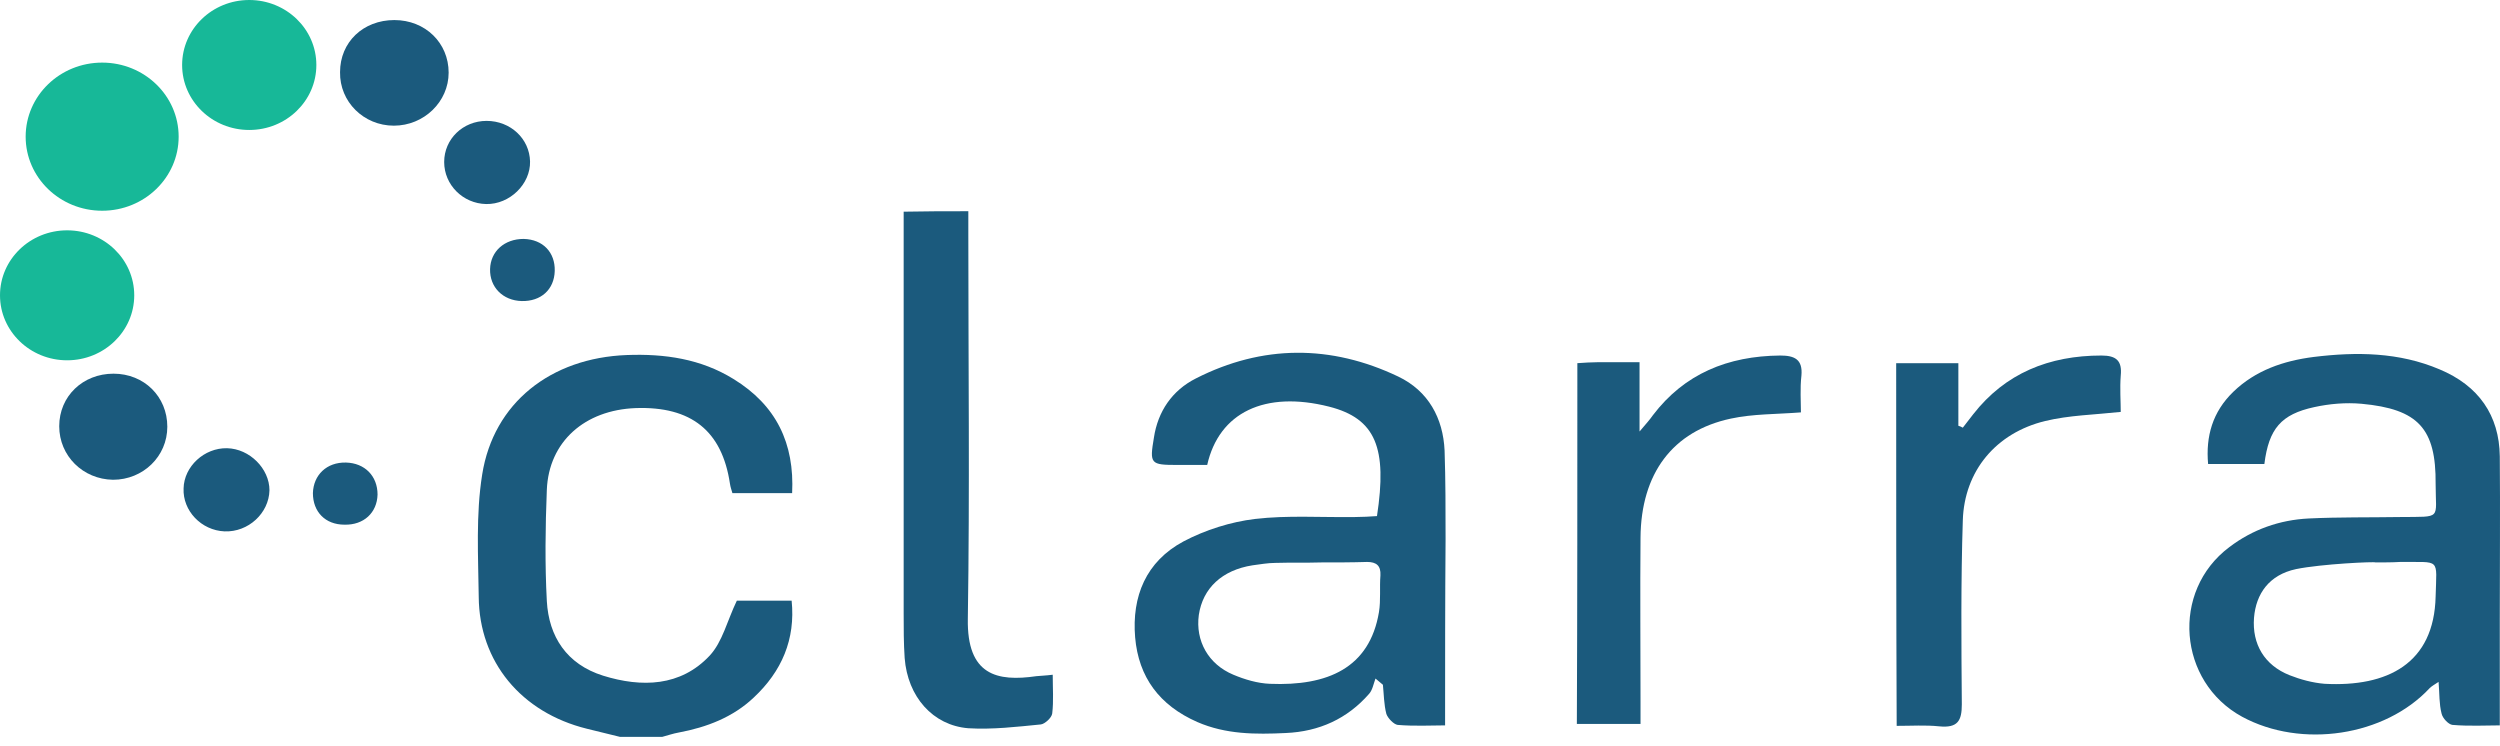
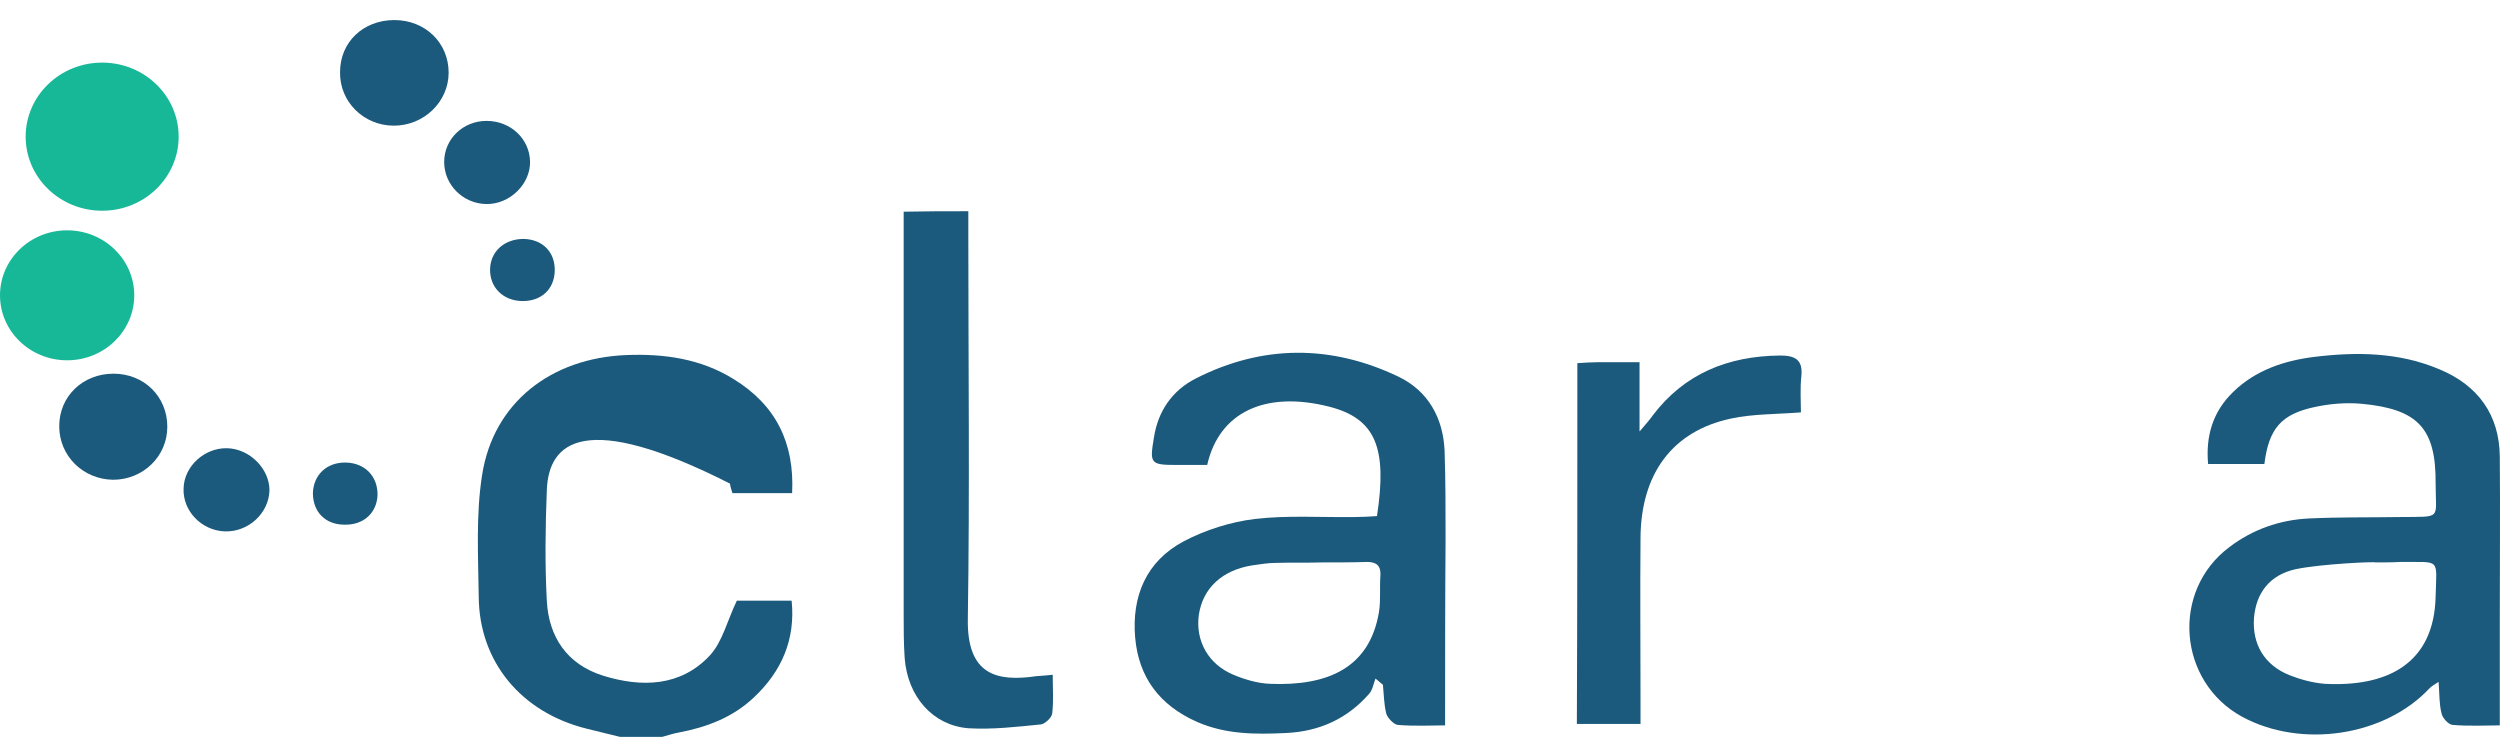
<svg xmlns="http://www.w3.org/2000/svg" width="191" height="57" viewBox="0 0 191 57" fill="none">
-   <path d="M47.359 56.295C46.529 56.076 45.662 55.893 44.833 55.674C39.818 54.433 36.613 50.563 36.575 45.598C36.537 42.495 36.349 39.319 36.839 36.252C37.706 30.776 42.08 27.344 47.887 27.125C50.79 27.016 53.543 27.417 56.031 28.951C59.312 30.959 60.707 33.879 60.519 37.676C58.935 37.676 57.464 37.676 55.956 37.676C55.881 37.42 55.805 37.202 55.767 36.946C55.164 32.93 52.826 31.032 48.566 31.178C44.682 31.324 41.929 33.733 41.778 37.42C41.665 40.268 41.627 43.116 41.778 45.927C41.929 48.628 43.287 50.746 46.077 51.622C49.018 52.535 51.997 52.462 54.221 50.089C55.202 49.03 55.541 47.46 56.295 45.89C57.389 45.89 58.859 45.89 60.481 45.89C60.782 48.847 59.727 51.294 57.577 53.301C55.994 54.798 53.995 55.565 51.846 55.967C51.431 56.039 51.016 56.185 50.602 56.295C49.508 56.295 48.415 56.295 47.359 56.295Z" fill="#1B5A7D" />
+   <path d="M47.359 56.295C46.529 56.076 45.662 55.893 44.833 55.674C39.818 54.433 36.613 50.563 36.575 45.598C36.537 42.495 36.349 39.319 36.839 36.252C37.706 30.776 42.08 27.344 47.887 27.125C50.79 27.016 53.543 27.417 56.031 28.951C59.312 30.959 60.707 33.879 60.519 37.676C58.935 37.676 57.464 37.676 55.956 37.676C55.881 37.42 55.805 37.202 55.767 36.946C44.682 31.324 41.929 33.733 41.778 37.42C41.665 40.268 41.627 43.116 41.778 45.927C41.929 48.628 43.287 50.746 46.077 51.622C49.018 52.535 51.997 52.462 54.221 50.089C55.202 49.03 55.541 47.46 56.295 45.89C57.389 45.89 58.859 45.89 60.481 45.89C60.782 48.847 59.727 51.294 57.577 53.301C55.994 54.798 53.995 55.565 51.846 55.967C51.431 56.039 51.016 56.185 50.602 56.295C49.508 56.295 48.415 56.295 47.359 56.295Z" fill="#1B5A7D" />
  <path d="M172.998 35.449C171.565 35.449 170.207 35.449 168.699 35.449C168.511 33.331 169.039 31.47 170.622 29.936C172.319 28.293 174.468 27.563 176.768 27.271C180.049 26.869 183.292 26.906 186.384 28.22C189.362 29.462 190.946 31.725 190.984 34.865C191.021 39.027 190.984 43.188 190.984 47.35C190.984 49.979 190.984 52.608 190.984 55.419C189.966 55.419 188.646 55.492 187.364 55.382C187.062 55.346 186.61 54.871 186.534 54.506C186.346 53.776 186.384 53.046 186.308 52.096C185.969 52.316 185.78 52.425 185.629 52.571C182.198 56.258 175.826 57.208 171.301 54.761C166.399 52.096 165.834 45.16 170.321 41.801C172.093 40.45 174.167 39.72 176.391 39.611C178.729 39.501 181.067 39.538 183.405 39.501C186.61 39.465 186.082 39.72 186.082 36.982C186.12 32.747 184.762 31.25 180.426 30.849C179.219 30.739 177.975 30.849 176.806 31.104C174.28 31.652 173.337 32.747 172.998 35.449ZM181.482 42.969C181.482 42.897 177.372 43.079 175.411 43.481C173.375 43.919 172.357 45.343 172.206 47.204C172.055 49.212 172.998 50.819 174.921 51.585C175.75 51.914 176.693 52.169 177.598 52.242C182.387 52.498 185.969 50.709 186.082 45.562C186.157 42.568 186.497 42.969 183.367 42.933C182.764 42.969 182.123 42.969 181.482 42.969Z" fill="#1B5A7D" />
  <path d="M110.405 55.419C109.387 55.419 108.067 55.492 106.785 55.383C106.483 55.346 106.031 54.871 105.918 54.543C105.729 53.813 105.729 53.046 105.654 52.316C105.465 52.17 105.277 51.987 105.088 51.841C104.937 52.243 104.862 52.717 104.598 53.01C102.939 54.908 100.79 55.894 98.226 56.003C95.925 56.113 93.663 56.113 91.476 55.163C88.573 53.886 86.989 51.732 86.725 48.702C86.461 45.562 87.555 42.897 90.42 41.364C92.079 40.487 94.04 39.867 95.888 39.648C98.376 39.356 100.94 39.538 103.505 39.502C104.07 39.502 104.673 39.465 105.201 39.429C105.993 34.245 105.126 31.981 101.544 31.068C96.642 29.827 93.135 31.506 92.23 35.522C91.476 35.522 90.722 35.522 89.968 35.522C87.894 35.522 87.819 35.449 88.158 33.441C88.46 31.433 89.553 29.827 91.363 28.914C96.453 26.322 101.695 26.322 106.823 28.768C109.123 29.864 110.254 31.945 110.367 34.427C110.442 36.691 110.442 38.954 110.442 41.218C110.405 45.927 110.405 50.6 110.405 55.419ZM100.94 42.97C99.772 43.006 98.603 42.97 97.434 43.006C96.868 43.006 96.265 43.116 95.699 43.189C93.362 43.554 91.891 44.941 91.589 46.986C91.325 48.957 92.306 50.746 94.229 51.549C95.096 51.914 96.076 52.206 97.019 52.243C101.431 52.425 104.636 51.038 105.352 46.767C105.503 45.854 105.39 44.868 105.465 43.956C105.503 43.225 105.164 42.933 104.447 42.933C103.278 42.97 102.109 42.97 100.94 42.97Z" fill="#1B5A7D" />
  <path d="M73.98 16.137C73.98 16.757 73.98 17.341 73.98 17.889C73.98 27.673 74.093 37.494 73.942 47.278C73.867 51.586 76.167 52.097 79.184 51.659C79.523 51.622 79.862 51.622 80.428 51.549C80.428 52.572 80.503 53.557 80.39 54.506C80.353 54.835 79.825 55.31 79.523 55.346C77.675 55.529 75.828 55.748 73.98 55.638C71.265 55.419 69.342 53.229 69.116 50.272C69.04 49.14 69.04 48.008 69.04 46.876C69.04 37.275 69.04 27.673 69.04 18.072C69.04 17.488 69.04 16.867 69.04 16.173C70.737 16.137 72.246 16.137 73.98 16.137Z" fill="#1B5A7D" />
-   <path d="M144.868 27.746C146.452 27.746 147.96 27.746 149.619 27.746C149.619 29.389 149.619 30.959 149.619 32.529C149.732 32.565 149.845 32.602 149.959 32.675C150.222 32.346 150.486 31.981 150.75 31.653C153.201 28.513 156.557 27.162 160.554 27.162C161.685 27.162 162.138 27.564 162.025 28.695C161.949 29.681 162.025 30.667 162.025 31.47C159.988 31.689 158.065 31.726 156.256 32.164C152.485 33.076 150.072 35.997 149.959 39.757C149.808 44.43 149.845 49.103 149.883 53.813C149.883 55.054 149.581 55.638 148.149 55.492C147.093 55.383 146.037 55.456 144.906 55.456C144.868 46.146 144.868 37.019 144.868 27.746Z" fill="#1B5A7D" />
  <path d="M120.51 27.746C121.075 27.71 121.566 27.673 122.056 27.673C123.074 27.673 124.092 27.673 125.261 27.673C125.261 29.389 125.261 30.959 125.261 32.967C125.789 32.346 126.053 32.054 126.279 31.726C128.692 28.549 132.01 27.199 136.007 27.162C137.101 27.162 137.742 27.454 137.629 28.695C137.515 29.681 137.591 30.667 137.591 31.506C135.706 31.653 133.933 31.616 132.237 31.981C127.787 32.93 125.374 36.179 125.336 41.072C125.299 45.233 125.336 49.395 125.336 53.557C125.336 54.105 125.336 54.653 125.336 55.31C123.64 55.31 122.094 55.31 120.472 55.31C120.51 46.146 120.51 37.019 120.51 27.746Z" fill="#1B5A7D" />
  <path d="M25.98 5.513C25.98 3.213 27.752 1.533 30.128 1.533C32.503 1.533 34.276 3.286 34.276 5.549C34.276 7.776 32.39 9.601 30.09 9.601C27.79 9.601 25.942 7.776 25.98 5.513Z" fill="#1B5A7D" />
  <path d="M12.783 32.602C12.783 34.865 10.935 36.654 8.635 36.654C6.335 36.617 4.525 34.829 4.525 32.565C4.525 30.265 6.335 28.549 8.673 28.549C11.01 28.549 12.783 30.302 12.783 32.602Z" fill="#1B5A7D" />
  <path d="M17.345 34.244C19.079 34.281 20.587 35.814 20.587 37.457C20.549 39.209 18.966 40.67 17.156 40.597C15.384 40.524 13.951 39.027 14.026 37.311C14.064 35.632 15.61 34.208 17.345 34.244Z" fill="#1B5A7D" />
  <path d="M37.178 9.236C38.988 9.236 40.459 10.587 40.496 12.339C40.534 14.055 38.95 15.625 37.141 15.589C35.368 15.552 33.935 14.128 33.935 12.376C33.935 10.624 35.368 9.236 37.178 9.236Z" fill="#1B5A7D" />
  <path d="M26.319 40.085C24.848 40.085 23.906 39.1 23.906 37.676C23.944 36.289 24.962 35.303 26.432 35.339C27.865 35.376 28.845 36.362 28.845 37.785C28.808 39.173 27.79 40.122 26.319 40.085Z" fill="#1B5A7D" />
  <path d="M40.006 18.254C41.477 18.29 42.419 19.276 42.382 20.7C42.344 22.124 41.326 23.036 39.855 23C38.422 22.963 37.404 21.941 37.442 20.554C37.48 19.203 38.535 18.254 40.006 18.254Z" fill="#1B5A7D" />
  <path d="M7.805 16.1C11.033 16.1 13.649 13.567 13.649 10.441C13.649 7.316 11.033 4.783 7.805 4.783C4.577 4.783 1.96 7.316 1.96 10.441C1.96 13.567 4.577 16.1 7.805 16.1Z" fill="#17B898" />
-   <path d="M19.042 9.93C21.874 9.93 24.17 7.707 24.17 4.965C24.17 2.223 21.874 0 19.042 0C16.21 0 13.914 2.223 13.914 4.965C13.914 7.707 16.21 9.93 19.042 9.93Z" fill="#17B898" />
  <path d="M5.128 27.527C7.96 27.527 10.256 25.304 10.256 22.562C10.256 19.82 7.96 17.597 5.128 17.597C2.296 17.597 0 19.82 0 22.562C0 25.304 2.296 27.527 5.128 27.527Z" fill="#17B898" />
</svg>